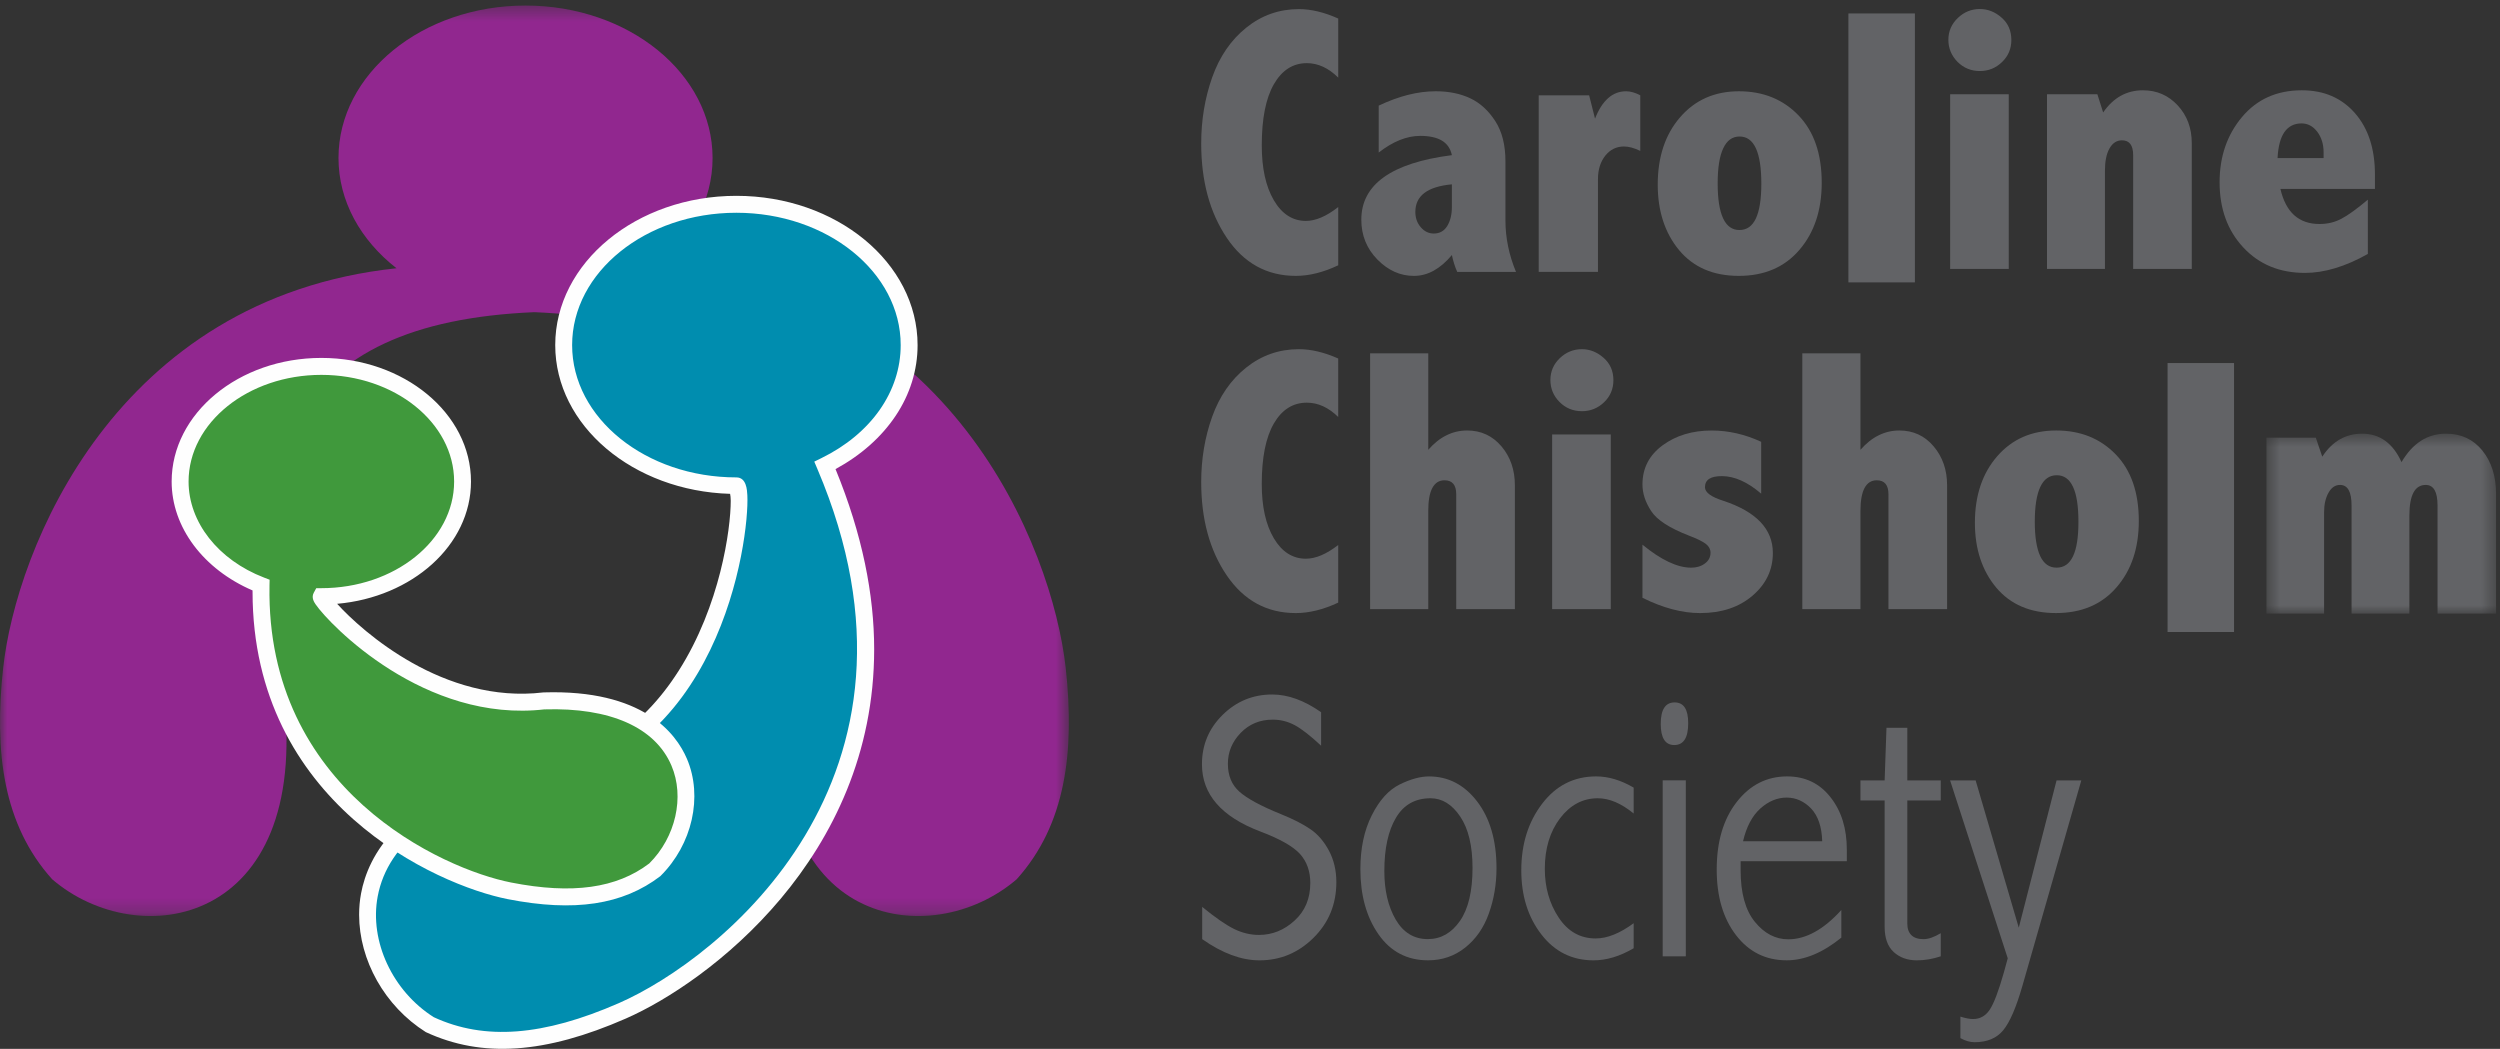
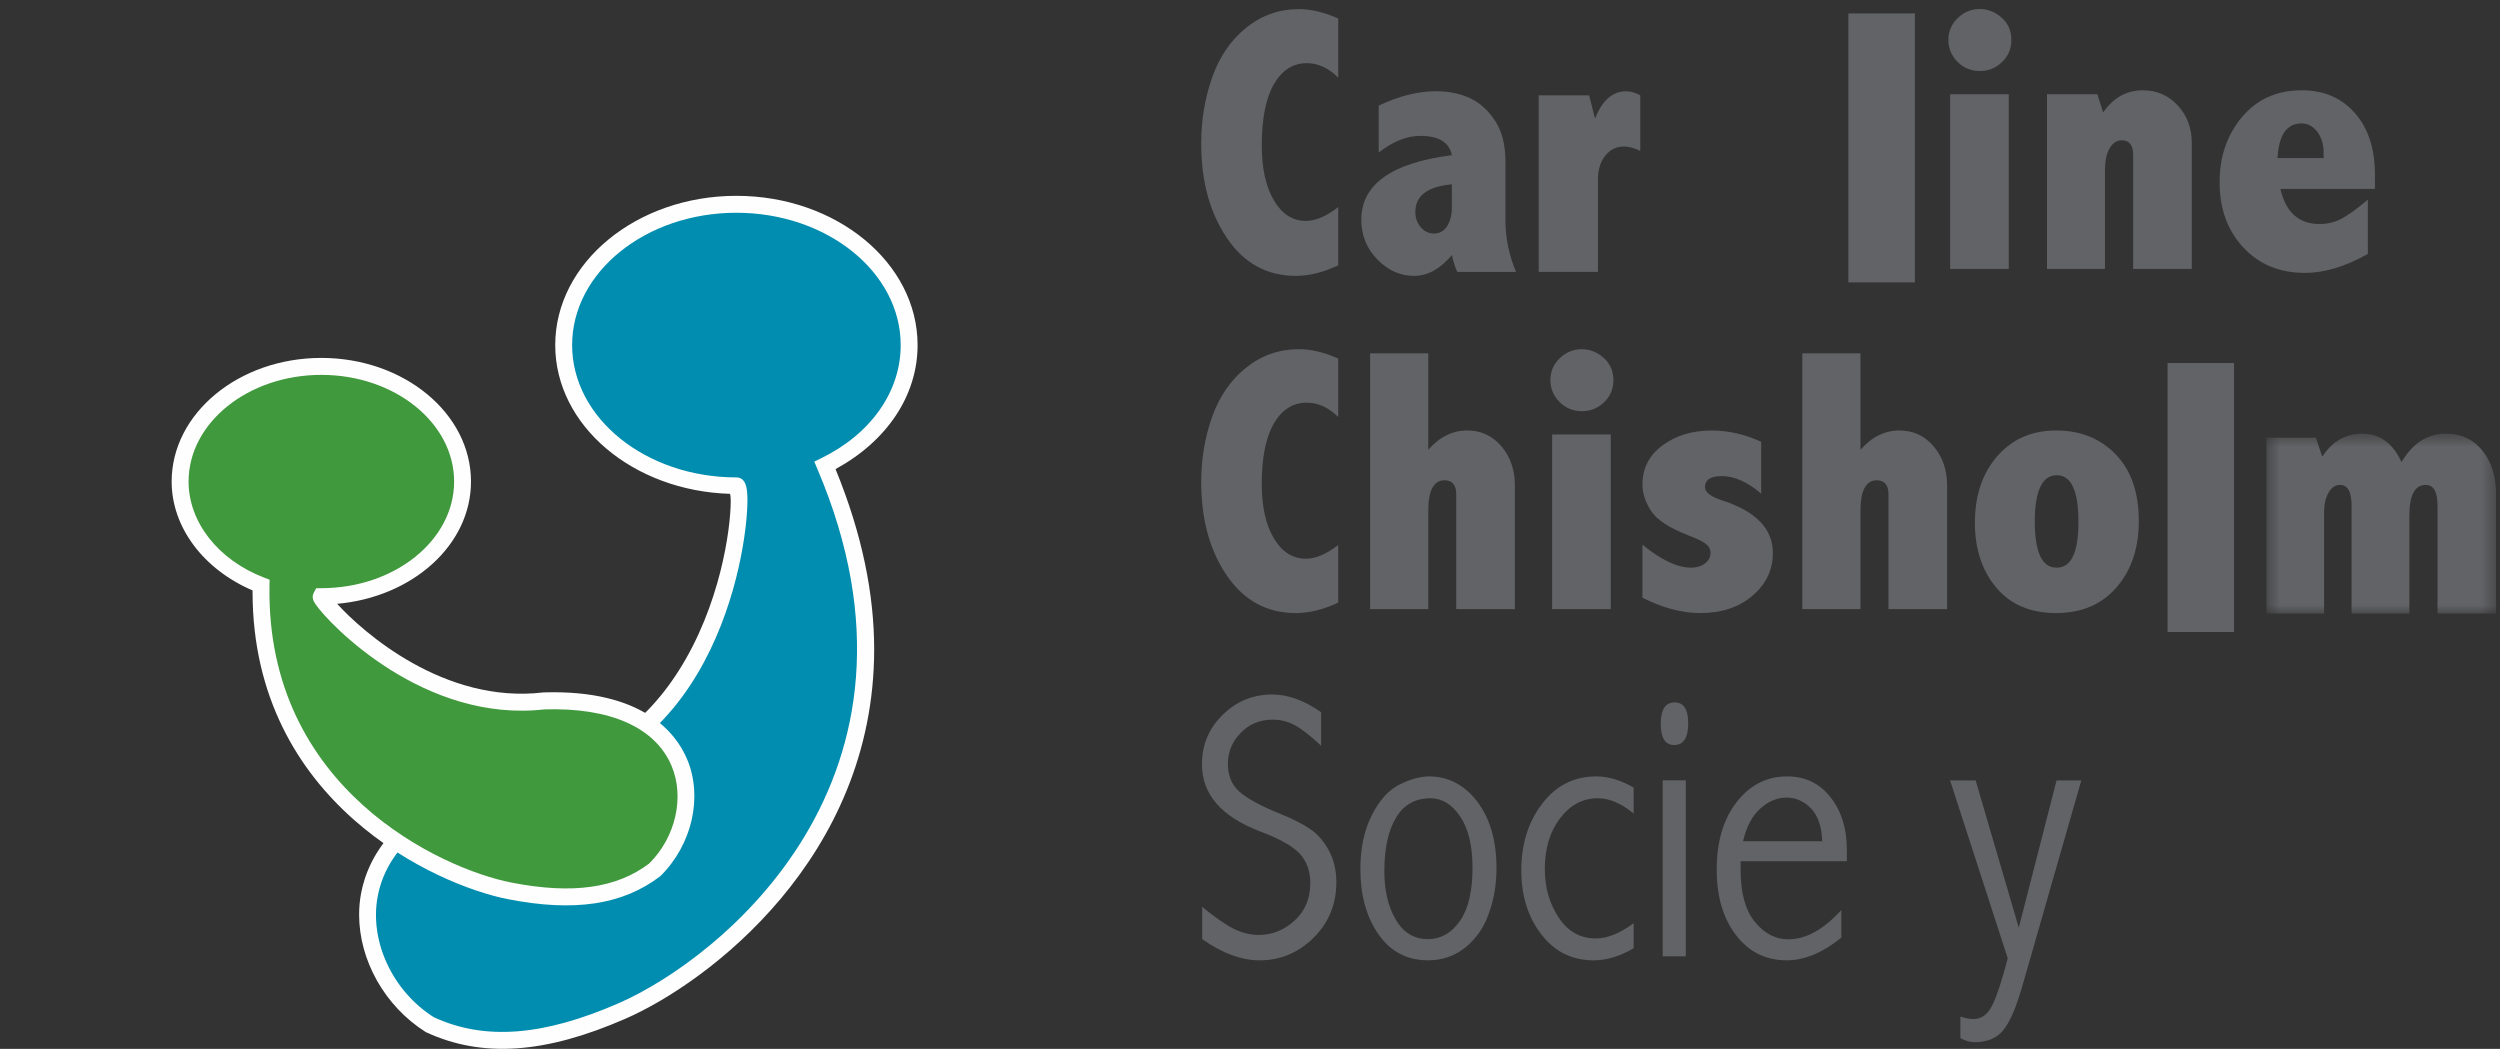
<svg xmlns="http://www.w3.org/2000/svg" xmlns:xlink="http://www.w3.org/1999/xlink" width="174px" height="73px" viewBox="0 0 174 73" version="1.1">
  <rect x="0" y="0" width="174" height="73" fill="#333333" stroke="none" />
  <title>Group 60</title>
  <desc>Created with Sketch.</desc>
  <defs>
    <polygon id="path-1" points="0.553 0.557 16.535 0.557 16.535 13.08 0.553 13.08" />
    <polygon id="path-3" points="0 0.386 74.394 0.386 74.394 63.756 0 63.756" />
  </defs>
  <g id="Symbols" stroke="none" stroke-width="1" fill="none" fill-rule="evenodd">
    <g id="Menu-Bar" transform="translate(-225, -90)">
      <rect id="Rectangle-Copy-2" fill="none" x="0" y="61" width="1447" height="127" />
      <g id="Group-60" transform="translate(225, 90)">
        <g id="Group-9" transform="translate(83.298, 0)" fill="#626366">
          <path d="M9.843,18.464 C8.811,18.955 7.823,19.201 6.892,19.201 C4.882,19.201 3.277,18.321 2.089,16.557 C0.9,14.794 0.306,12.605 0.306,9.982 C0.306,8.369 0.559,6.837 1.067,5.394 C1.579,3.948 2.366,2.792 3.436,1.929 C4.509,1.066 5.73,0.634 7.109,0.634 C7.956,0.634 8.868,0.854 9.843,1.29 L9.843,5.401 C9.165,4.733 8.441,4.395 7.659,4.395 C6.691,4.395 5.925,4.886 5.362,5.864 C4.8,6.846 4.521,8.263 4.521,10.118 C4.521,11.708 4.8,12.984 5.362,13.94 C5.925,14.897 6.673,15.376 7.592,15.376 C8.271,15.376 9.022,15.054 9.843,14.409 L9.843,18.464 Z" id="Fill-1" />
          <path d="M12.66,7.352 C14.057,6.688 15.374,6.352 16.625,6.352 C17.547,6.352 18.35,6.518 19.04,6.845 C19.727,7.17 20.303,7.703 20.774,8.431 C21.245,9.16 21.481,10.093 21.481,11.228 L21.481,15.355 C21.481,16.547 21.725,17.737 22.215,18.925 L18.126,18.925 C17.97,18.582 17.847,18.191 17.753,17.751 C17.353,18.23 16.932,18.591 16.493,18.836 C16.054,19.079 15.592,19.202 15.109,19.202 C14.162,19.202 13.316,18.823 12.569,18.064 C11.823,17.303 11.45,16.379 11.45,15.289 C11.45,12.834 13.554,11.337 17.753,10.799 C17.659,10.349 17.431,10.015 17.065,9.789 C16.696,9.568 16.189,9.457 15.551,9.457 C14.618,9.457 13.655,9.841 12.66,10.617 L12.66,7.352 Z M17.753,12.83 C16.054,12.986 15.21,13.625 15.21,14.749 C15.21,15.171 15.336,15.527 15.59,15.818 C15.844,16.111 16.145,16.254 16.493,16.254 C16.898,16.254 17.215,16.08 17.431,15.728 C17.646,15.375 17.753,14.933 17.753,14.403 L17.753,12.83 Z" id="Fill-3" />
          <path d="M27.716,8.258 C27.963,7.626 28.267,7.148 28.628,6.832 C28.983,6.514 29.401,6.353 29.879,6.353 C30.186,6.353 30.515,6.45 30.865,6.632 L30.865,10.504 C30.446,10.3 30.067,10.195 29.73,10.195 C29.207,10.195 28.774,10.407 28.432,10.831 C28.093,11.26 27.921,11.801 27.921,12.462 L27.921,18.923 L23.796,18.923 L23.796,6.634 L27.306,6.634 L27.716,8.258 Z" id="Fill-5" />
-           <path d="M37.733,6.353 C39.419,6.353 40.803,6.914 41.877,8.03 C42.954,9.144 43.494,10.712 43.494,12.721 C43.494,14.627 42.977,16.183 41.943,17.389 C40.906,18.599 39.503,19.201 37.722,19.201 C35.945,19.201 34.561,18.604 33.567,17.409 C32.578,16.217 32.08,14.693 32.08,12.849 C32.08,10.925 32.599,9.361 33.638,8.161 C34.678,6.957 36.043,6.353 37.733,6.353 M37.777,9.501 C37.274,9.501 36.894,9.774 36.64,10.323 C36.38,10.866 36.252,11.682 36.252,12.774 C36.252,13.848 36.379,14.656 36.631,15.197 C36.882,15.736 37.26,16.01 37.767,16.01 C38.278,16.01 38.659,15.742 38.913,15.202 C39.163,14.666 39.291,13.86 39.291,12.788 C39.291,11.688 39.163,10.866 38.913,10.323 C38.659,9.774 38.284,9.501 37.777,9.501" id="Fill-7" />
        </g>
        <polygon id="Fill-10" fill="#626366" points="128.649 19.654 133.277 19.654 133.277 0.936 128.649 0.936" />
        <g id="Group-29" transform="translate(83.298, 0)" fill="#626366">
          <path d="M54.5,0.628 C55.054,0.628 55.56,0.826 56.017,1.231 C56.47,1.625 56.692,2.148 56.692,2.786 C56.692,3.389 56.477,3.903 56.045,4.318 C55.613,4.735 55.098,4.944 54.5,4.944 C53.887,4.944 53.366,4.728 52.941,4.301 C52.522,3.868 52.309,3.362 52.309,2.772 C52.309,2.176 52.531,1.669 52.963,1.254 C53.4,0.835 53.913,0.628 54.5,0.628 L54.5,0.628 Z M52.432,18.717 L56.511,18.717 L56.511,6.561 L52.432,6.561 L52.432,18.717 Z" id="Fill-11" />
          <path d="M63.081,7.827 C63.439,7.307 63.848,6.924 64.308,6.667 C64.768,6.413 65.282,6.284 65.847,6.284 C66.819,6.284 67.625,6.637 68.274,7.339 C68.922,8.041 69.249,8.912 69.249,9.958 L69.249,18.717 L65.17,18.717 L65.17,10.8 C65.17,10.11 64.909,9.766 64.392,9.766 C64.031,9.766 63.741,9.949 63.526,10.326 C63.311,10.701 63.205,11.224 63.205,11.894 L63.205,18.717 L59.174,18.717 L59.174,6.561 L62.679,6.561 L63.081,7.827 Z" id="Fill-13" />
          <path d="M81.504,17.675 C79.941,18.555 78.479,18.994 77.129,18.994 C75.366,18.994 73.934,18.403 72.834,17.221 C71.735,16.039 71.186,14.529 71.186,12.686 C71.186,10.901 71.705,9.388 72.746,8.145 C73.781,6.908 75.173,6.284 76.908,6.284 C78.454,6.284 79.683,6.818 80.611,7.88 C81.536,8.941 81.998,10.362 81.998,12.147 L81.998,13.149 L75.418,13.149 C75.608,13.962 75.928,14.575 76.381,14.982 C76.835,15.386 77.422,15.591 78.139,15.591 C78.699,15.591 79.209,15.469 79.666,15.224 C80.133,14.978 80.744,14.536 81.504,13.898 L81.504,17.675 Z M78.424,11.002 L78.424,10.593 C78.424,10.042 78.28,9.568 77.988,9.176 C77.692,8.787 77.328,8.589 76.89,8.589 C76.377,8.589 75.981,8.791 75.698,9.192 C75.423,9.588 75.261,10.194 75.22,11.002 L78.424,11.002 Z" id="Fill-15" />
          <path d="M9.841,41.942 C8.809,42.426 7.821,42.67 6.89,42.67 C4.881,42.67 3.277,41.799 2.088,40.054 C0.899,38.312 0.306,36.143 0.306,33.552 C0.306,31.953 0.558,30.436 1.066,29.012 C1.578,27.58 2.365,26.44 3.435,25.585 C4.508,24.731 5.728,24.303 7.107,24.303 C7.954,24.303 8.866,24.519 9.841,24.952 L9.841,29.021 C9.163,28.356 8.439,28.026 7.658,28.026 C6.689,28.026 5.924,28.51 5.361,29.477 C4.799,30.449 4.52,31.85 4.52,33.685 C4.52,35.258 4.799,36.518 5.361,37.465 C5.924,38.412 6.672,38.886 7.59,38.886 C8.269,38.886 9.02,38.57 9.841,37.932 L9.841,41.942 Z" id="Fill-17" />
          <path d="M12.062,24.594 L16.109,24.594 L16.109,31.305 C16.507,30.853 16.928,30.515 17.379,30.296 C17.825,30.073 18.307,29.962 18.813,29.962 C19.783,29.962 20.579,30.331 21.203,31.066 C21.826,31.8 22.137,32.705 22.137,33.774 L22.137,42.394 L18.056,42.394 L18.056,34.407 C18.056,33.753 17.784,33.428 17.237,33.428 C16.866,33.428 16.585,33.604 16.393,33.961 C16.201,34.317 16.109,34.85 16.109,35.564 L16.109,42.394 L12.062,42.394 L12.062,24.594 Z" id="Fill-19" />
          <path d="M26.804,24.303 C27.358,24.303 27.863,24.508 28.314,24.905 C28.767,25.303 28.995,25.823 28.995,26.464 C28.995,27.065 28.78,27.578 28.348,27.995 C27.914,28.41 27.401,28.619 26.804,28.619 C26.188,28.619 25.665,28.403 25.242,27.975 C24.82,27.548 24.61,27.037 24.61,26.45 C24.61,25.851 24.83,25.347 25.264,24.928 C25.703,24.511 26.214,24.303 26.804,24.303 L26.804,24.303 Z M24.731,42.394 L28.812,42.394 L28.812,30.238 L24.731,30.238 L24.731,42.394 Z" id="Fill-21" />
          <path d="M31.017,37.91 C32.319,38.978 33.452,39.51 34.406,39.51 C34.776,39.51 35.092,39.418 35.355,39.225 C35.62,39.034 35.755,38.78 35.755,38.467 C35.755,38.23 35.645,38.027 35.44,37.864 C35.233,37.698 34.838,37.505 34.268,37.284 C32.902,36.758 32.017,36.183 31.621,35.565 C31.216,34.944 31.017,34.333 31.017,33.72 C31.017,32.589 31.484,31.684 32.418,30.994 C33.351,30.309 34.49,29.964 35.835,29.964 C36.995,29.964 38.146,30.224 39.28,30.75 L39.28,34.358 C38.331,33.545 37.42,33.138 36.545,33.138 C36.155,33.138 35.858,33.198 35.664,33.327 C35.467,33.453 35.368,33.651 35.368,33.912 C35.368,34.269 35.792,34.586 36.641,34.854 C38.94,35.611 40.093,36.825 40.093,38.488 C40.093,39.662 39.621,40.651 38.677,41.459 C37.732,42.267 36.519,42.67 35.028,42.67 C33.779,42.67 32.443,42.314 31.017,41.606 L31.017,37.91 Z" id="Fill-23" />
          <path d="M42.143,24.594 L46.19,24.594 L46.19,31.305 C46.59,30.853 47.009,30.515 47.46,30.296 C47.912,30.073 48.391,29.962 48.896,29.962 C49.868,29.962 50.662,30.331 51.284,31.066 C51.905,31.8 52.22,32.705 52.22,33.774 L52.22,42.394 L48.139,42.394 L48.139,34.407 C48.139,33.753 47.867,33.428 47.322,33.428 C46.949,33.428 46.67,33.604 46.476,33.961 C46.286,34.317 46.19,34.85 46.19,35.564 L46.19,42.394 L42.143,42.394 L42.143,24.594 Z" id="Fill-25" />
          <path d="M59.812,29.962 C61.493,29.962 62.873,30.513 63.948,31.618 C65.026,32.723 65.563,34.271 65.563,36.259 C65.563,38.147 65.049,39.684 64.012,40.879 C62.981,42.076 61.573,42.669 59.796,42.669 C58.016,42.669 56.634,42.077 55.64,40.898 C54.654,39.716 54.155,38.212 54.155,36.386 C54.155,34.483 54.676,32.937 55.715,31.747 C56.754,30.556 58.119,29.962 59.812,29.962 M59.853,33.076 C59.345,33.076 58.964,33.343 58.71,33.884 C58.453,34.423 58.323,35.232 58.323,36.316 C58.323,37.374 58.453,38.173 58.703,38.709 C58.957,39.244 59.334,39.509 59.839,39.509 C60.352,39.509 60.732,39.248 60.984,38.716 C61.239,38.184 61.361,37.385 61.361,36.326 C61.361,35.236 61.239,34.423 60.984,33.884 C60.732,33.343 60.354,33.076 59.853,33.076" id="Fill-27" />
        </g>
        <polygon id="Fill-30" fill="#626366" points="150.862 43.987 155.489 43.987 155.489 25.269 150.862 25.269" />
        <g id="Group-59">
          <g id="Group-33" transform="translate(157.191, 29.628)">
            <mask id="mask-2" fill="white">
              <use xlink:href="#path-1" />
            </mask>
            <g id="Clip-32" />
            <path d="M9.954,2.536 C10.343,1.878 10.791,1.379 11.306,1.052 C11.818,0.722 12.402,0.557 13.054,0.557 C14.104,0.557 14.948,0.95 15.583,1.732 C16.218,2.517 16.535,3.525 16.535,4.757 L16.535,13.08 L12.462,13.08 L12.462,5.56 C12.462,4.6 12.191,4.123 11.639,4.123 C11.263,4.123 10.974,4.301 10.788,4.653 C10.596,5.01 10.502,5.547 10.502,6.265 L10.502,13.08 L6.478,13.08 L6.478,5.56 C6.478,4.6 6.212,4.123 5.673,4.123 C5.343,4.123 5.075,4.304 4.873,4.668 C4.668,5.031 4.566,5.48 4.566,6.021 L4.566,13.08 L0.553,13.08 L0.553,0.834 L3.988,0.834 L4.439,2.157 C4.792,1.614 5.203,1.215 5.662,0.952 C6.125,0.688 6.641,0.557 7.209,0.557 C8.441,0.557 9.358,1.217 9.954,2.536" id="Fill-31" fill="#626366" mask="url(#mask-2)" />
          </g>
          <path d="M83.672,63.12 C84.584,63.863 85.322,64.375 85.889,64.655 C86.455,64.931 87.033,65.071 87.622,65.071 C88.551,65.071 89.379,64.739 90.108,64.067 C90.839,63.4 91.197,62.529 91.197,61.457 C91.197,60.652 90.963,59.978 90.482,59.438 C89.998,58.906 89.076,58.384 87.711,57.869 C85.006,56.842 83.656,55.282 83.656,53.194 C83.656,51.846 84.135,50.703 85.096,49.754 C86.056,48.81 87.205,48.337 88.544,48.337 C89.647,48.337 90.78,48.75 91.949,49.571 L91.949,51.901 C91.21,51.21 90.596,50.731 90.112,50.471 C89.631,50.215 89.124,50.087 88.585,50.087 C87.689,50.087 86.946,50.395 86.35,51.011 C85.756,51.627 85.46,52.345 85.46,53.156 C85.46,53.975 85.726,54.625 86.26,55.099 C86.792,55.576 87.758,56.1 89.163,56.668 C90.002,57.009 90.685,57.355 91.197,57.706 C91.717,58.058 92.146,58.558 92.49,59.198 C92.834,59.84 93.01,60.574 93.01,61.397 C93.01,62.933 92.481,64.222 91.421,65.271 C90.365,66.316 89.108,66.84 87.664,66.84 C86.398,66.84 85.068,66.346 83.672,65.363 L83.672,63.12 Z" id="Fill-34" fill="#626366" />
          <path d="M99.459,54.039 C100.796,54.039 101.918,54.619 102.814,55.789 C103.708,56.959 104.156,58.508 104.156,60.43 C104.156,61.545 103.977,62.597 103.623,63.582 C103.27,64.572 102.722,65.362 101.977,65.952 C101.237,66.541 100.377,66.838 99.393,66.838 C97.935,66.838 96.782,66.233 95.942,65.028 C95.101,63.821 94.683,62.311 94.683,60.495 C94.683,59.049 94.943,57.801 95.475,56.747 C96.004,55.694 96.649,54.979 97.416,54.599 C98.178,54.224 98.861,54.039 99.459,54.039 M99.567,55.559 C98.497,55.559 97.694,56.011 97.158,56.919 C96.619,57.826 96.35,59.061 96.35,60.626 C96.35,61.971 96.614,63.096 97.142,64.004 C97.671,64.908 98.418,65.362 99.373,65.362 C100.281,65.362 101.023,64.942 101.611,64.1 C102.197,63.256 102.488,62.024 102.488,60.409 C102.488,58.871 102.202,57.676 101.629,56.83 C101.058,55.981 100.37,55.559 99.567,55.559" id="Fill-36" fill="#626366" />
          <path d="M113.703,65.998 C112.747,66.557 111.82,66.84 110.912,66.84 C109.418,66.84 108.205,66.238 107.278,65.034 C106.347,63.831 105.882,62.342 105.882,60.573 C105.882,58.749 106.365,57.206 107.333,55.94 C108.299,54.67 109.553,54.038 111.089,54.038 C111.946,54.038 112.815,54.298 113.703,54.818 L113.703,56.62 C112.839,55.911 112.008,55.559 111.206,55.559 C110.165,55.559 109.289,56.022 108.576,56.956 C107.874,57.886 107.519,59.059 107.519,60.469 C107.519,61.753 107.837,62.884 108.479,63.854 C109.121,64.83 109.981,65.316 111.064,65.316 C111.859,65.316 112.742,64.965 113.703,64.255 L113.703,65.998 Z" id="Fill-38" fill="#626366" />
          <path d="M116.554,48.888 C117.189,48.888 117.499,49.371 117.499,50.334 C117.499,51.349 117.178,51.855 116.526,51.855 C115.903,51.855 115.587,51.363 115.587,50.384 C115.587,49.385 115.91,48.888 116.554,48.888 L116.554,48.888 Z M115.724,66.56 L117.332,66.56 L117.332,54.313 L115.724,54.313 L115.724,66.56 Z" id="Fill-40" fill="#626366" />
          <path d="M128.157,65.26 C126.861,66.313 125.589,66.838 124.352,66.838 C122.899,66.838 121.722,66.254 120.826,65.086 C119.929,63.918 119.483,62.397 119.483,60.523 C119.483,58.585 119.941,57.024 120.869,55.827 C121.794,54.633 122.968,54.038 124.382,54.038 C125.636,54.038 126.643,54.519 127.402,55.486 C128.163,56.449 128.539,57.665 128.539,59.143 L128.539,59.94 L121.147,59.94 L121.147,60.563 C121.147,62.152 121.477,63.352 122.142,64.164 C122.8,64.972 123.575,65.376 124.463,65.376 C125.689,65.376 126.923,64.7 128.157,63.337 L128.157,65.26 Z M126.826,58.553 C126.797,57.54 126.535,56.78 126.051,56.271 C125.565,55.769 124.997,55.512 124.352,55.512 C123.695,55.512 123.085,55.769 122.521,56.271 C121.956,56.78 121.551,57.54 121.315,58.553 L126.826,58.553 Z" id="Fill-42" fill="#626366" />
-           <path d="M131.299,50.657 L132.748,50.657 L132.748,54.316 L135.075,54.316 L135.075,55.711 L132.748,55.711 L132.748,64.27 C132.748,64.632 132.844,64.904 133.032,65.086 C133.216,65.271 133.5,65.365 133.879,65.365 C134.22,65.365 134.619,65.225 135.075,64.95 L135.075,66.56 C134.511,66.747 133.957,66.84 133.416,66.84 C132.759,66.84 132.221,66.644 131.801,66.261 C131.381,65.874 131.171,65.29 131.171,64.511 L131.171,55.711 L129.488,55.711 L129.488,54.316 L131.171,54.316 L131.299,50.657 Z" id="Fill-44" fill="#626366" />
          <path d="M135.726,54.315 L137.504,54.315 L140.507,64.567 L143.137,54.315 L144.859,54.315 L140.766,68.593 C140.331,70.111 139.883,71.151 139.423,71.707 C138.964,72.262 138.301,72.538 137.43,72.538 C137.121,72.538 136.797,72.447 136.444,72.255 L136.444,70.758 C136.804,70.87 137.095,70.925 137.327,70.925 C137.804,70.925 138.189,70.711 138.476,70.289 C138.765,69.864 139.099,68.993 139.471,67.676 L139.739,66.7 L135.726,54.315 Z" id="Fill-46" fill="#626366" />
          <g id="Group-50">
            <mask id="mask-4" fill="white">
              <use xlink:href="#path-3" />
            </mask>
            <g id="Clip-49" />
-             <path d="M74.175,46.501 C73.256,38.106 66.134,20.111 45.679,18.576 C48.091,16.651 49.595,13.966 49.595,10.996 C49.595,5.137 43.766,0.386 36.575,0.386 C29.387,0.386 23.559,5.137 23.559,10.996 C23.559,14.016 25.116,16.737 27.597,18.67 C7.997,20.762 1.118,38.259 0.219,46.501 C-0.418,52.336 0.217,57.401 3.629,61.195 C9.655,66.371 21.582,64.454 19.753,48.427 C16.434,32.07 20.039,22.45 37.195,21.727 C54.353,22.45 57.957,32.07 54.637,48.427 C52.812,64.454 64.737,66.371 70.763,61.195 C74.175,57.401 74.81,52.336 74.175,46.501" id="Fill-48" fill="#91278F" mask="url(#mask-4)" />
          </g>
          <path d="M62.913,23.859 C62.913,18.45 57.53,14.061 50.892,14.061 C44.254,14.061 38.868,18.45 38.868,23.859 C38.868,29.273 44.254,33.66 50.892,33.66 C51.681,33.66 50.49,52.539 36.139,53.997 C22.058,56.691 23.597,67.399 29.586,71.177 C33.709,73.086 38.175,72.288 42.958,70.194 C50.594,66.851 66.259,53.835 57.073,32.254 C60.566,30.539 62.913,27.427 62.913,23.859" id="Fill-51" fill="#008DAF" />
          <path d="M38.644,24.019 C38.644,29.624 44.07,34.175 50.815,34.371 C50.836,34.508 50.859,34.618 50.859,34.855 C50.859,36.838 50.12,42.151 47.243,46.675 C44.633,50.787 40.997,53.108 36.441,53.571 C27.687,55.241 25.6,59.675 25.132,62.171 C25.038,62.666 24.995,63.166 24.995,63.668 C24.995,66.818 26.767,70.025 29.636,71.834 C33.55,73.653 37.952,73.344 43.556,70.892 C49.258,68.396 60.842,59.716 60.842,45.194 C60.842,41.409 60.03,37.218 58.152,32.649 C61.709,30.717 63.864,27.548 63.864,24.019 C63.864,18.289 58.207,13.63 51.251,13.63 C44.299,13.63 38.644,18.289 38.644,24.019 M30.193,70.798 C27.331,68.99 25.698,65.515 26.288,62.388 C27.003,58.592 30.667,55.875 36.611,54.741 C50.102,53.368 52.168,37.531 52.015,34.47 C51.996,34.1 51.953,33.227 51.251,33.227 C44.948,33.227 39.82,29.097 39.82,24.019 C39.82,18.939 44.948,14.808 51.251,14.808 C57.557,14.808 62.688,18.939 62.688,24.019 C62.688,27.249 60.627,30.192 57.174,31.883 L56.674,32.129 L56.892,32.645 C66.056,54.166 50.031,66.772 43.083,69.813 C37.814,72.117 33.721,72.43 30.193,70.798" id="Fill-53" fill="#FEFEFE" />
          <path d="M37.878,48.782 C28.903,49.847 22.017,41.527 22.364,41.527 C27.798,41.527 32.196,37.939 32.196,33.516 C32.196,29.09 27.798,25.499 22.364,25.499 C16.936,25.499 12.536,29.09 12.536,33.516 C12.536,36.716 14.843,39.468 18.17,40.752 C17.915,54.955 29.8,60.891 35.461,62.002 C39.379,62.768 42.84,62.624 45.602,60.514 C49.448,56.696 48.831,48.449 37.878,48.782" id="Fill-55" fill="#40993C" />
          <path d="M11.947,33.516 C11.947,36.708 14.164,39.623 17.578,41.095 L17.578,41.193 C17.578,55.868 30.368,61.603 35.344,62.581 C39.974,63.489 43.344,62.978 45.958,60.982 C48.192,58.776 48.93,55.437 47.813,52.818 C47.038,51 44.713,47.982 37.859,48.191 L37.805,48.194 C30.898,49.015 25.209,43.95 23.465,42.025 C28.688,41.564 32.781,37.948 32.781,33.516 C32.781,28.771 28.112,24.911 22.364,24.911 C16.625,24.911 11.947,28.771 11.947,33.516 M35.573,61.423 C30.813,60.487 18.507,54.958 18.757,40.762 L18.766,40.349 L18.379,40.2 C15.183,38.97 13.125,36.343 13.125,33.516 C13.125,29.423 17.271,26.091 22.364,26.091 C27.463,26.091 31.607,29.423 31.607,33.516 C31.607,37.606 27.463,40.937 22.364,40.937 L22.011,40.937 L21.836,41.259 C21.653,41.603 21.868,41.916 21.969,42.066 C22.926,43.465 29.557,50.363 37.947,49.366 L37.896,49.373 C42.459,49.232 45.598,50.621 46.733,53.285 C47.664,55.464 47.029,58.265 45.19,60.095 C42.918,61.82 39.843,62.262 35.573,61.423" id="Fill-57" fill="#FEFEFE" />
        </g>
      </g>
    </g>
  </g>
</svg>